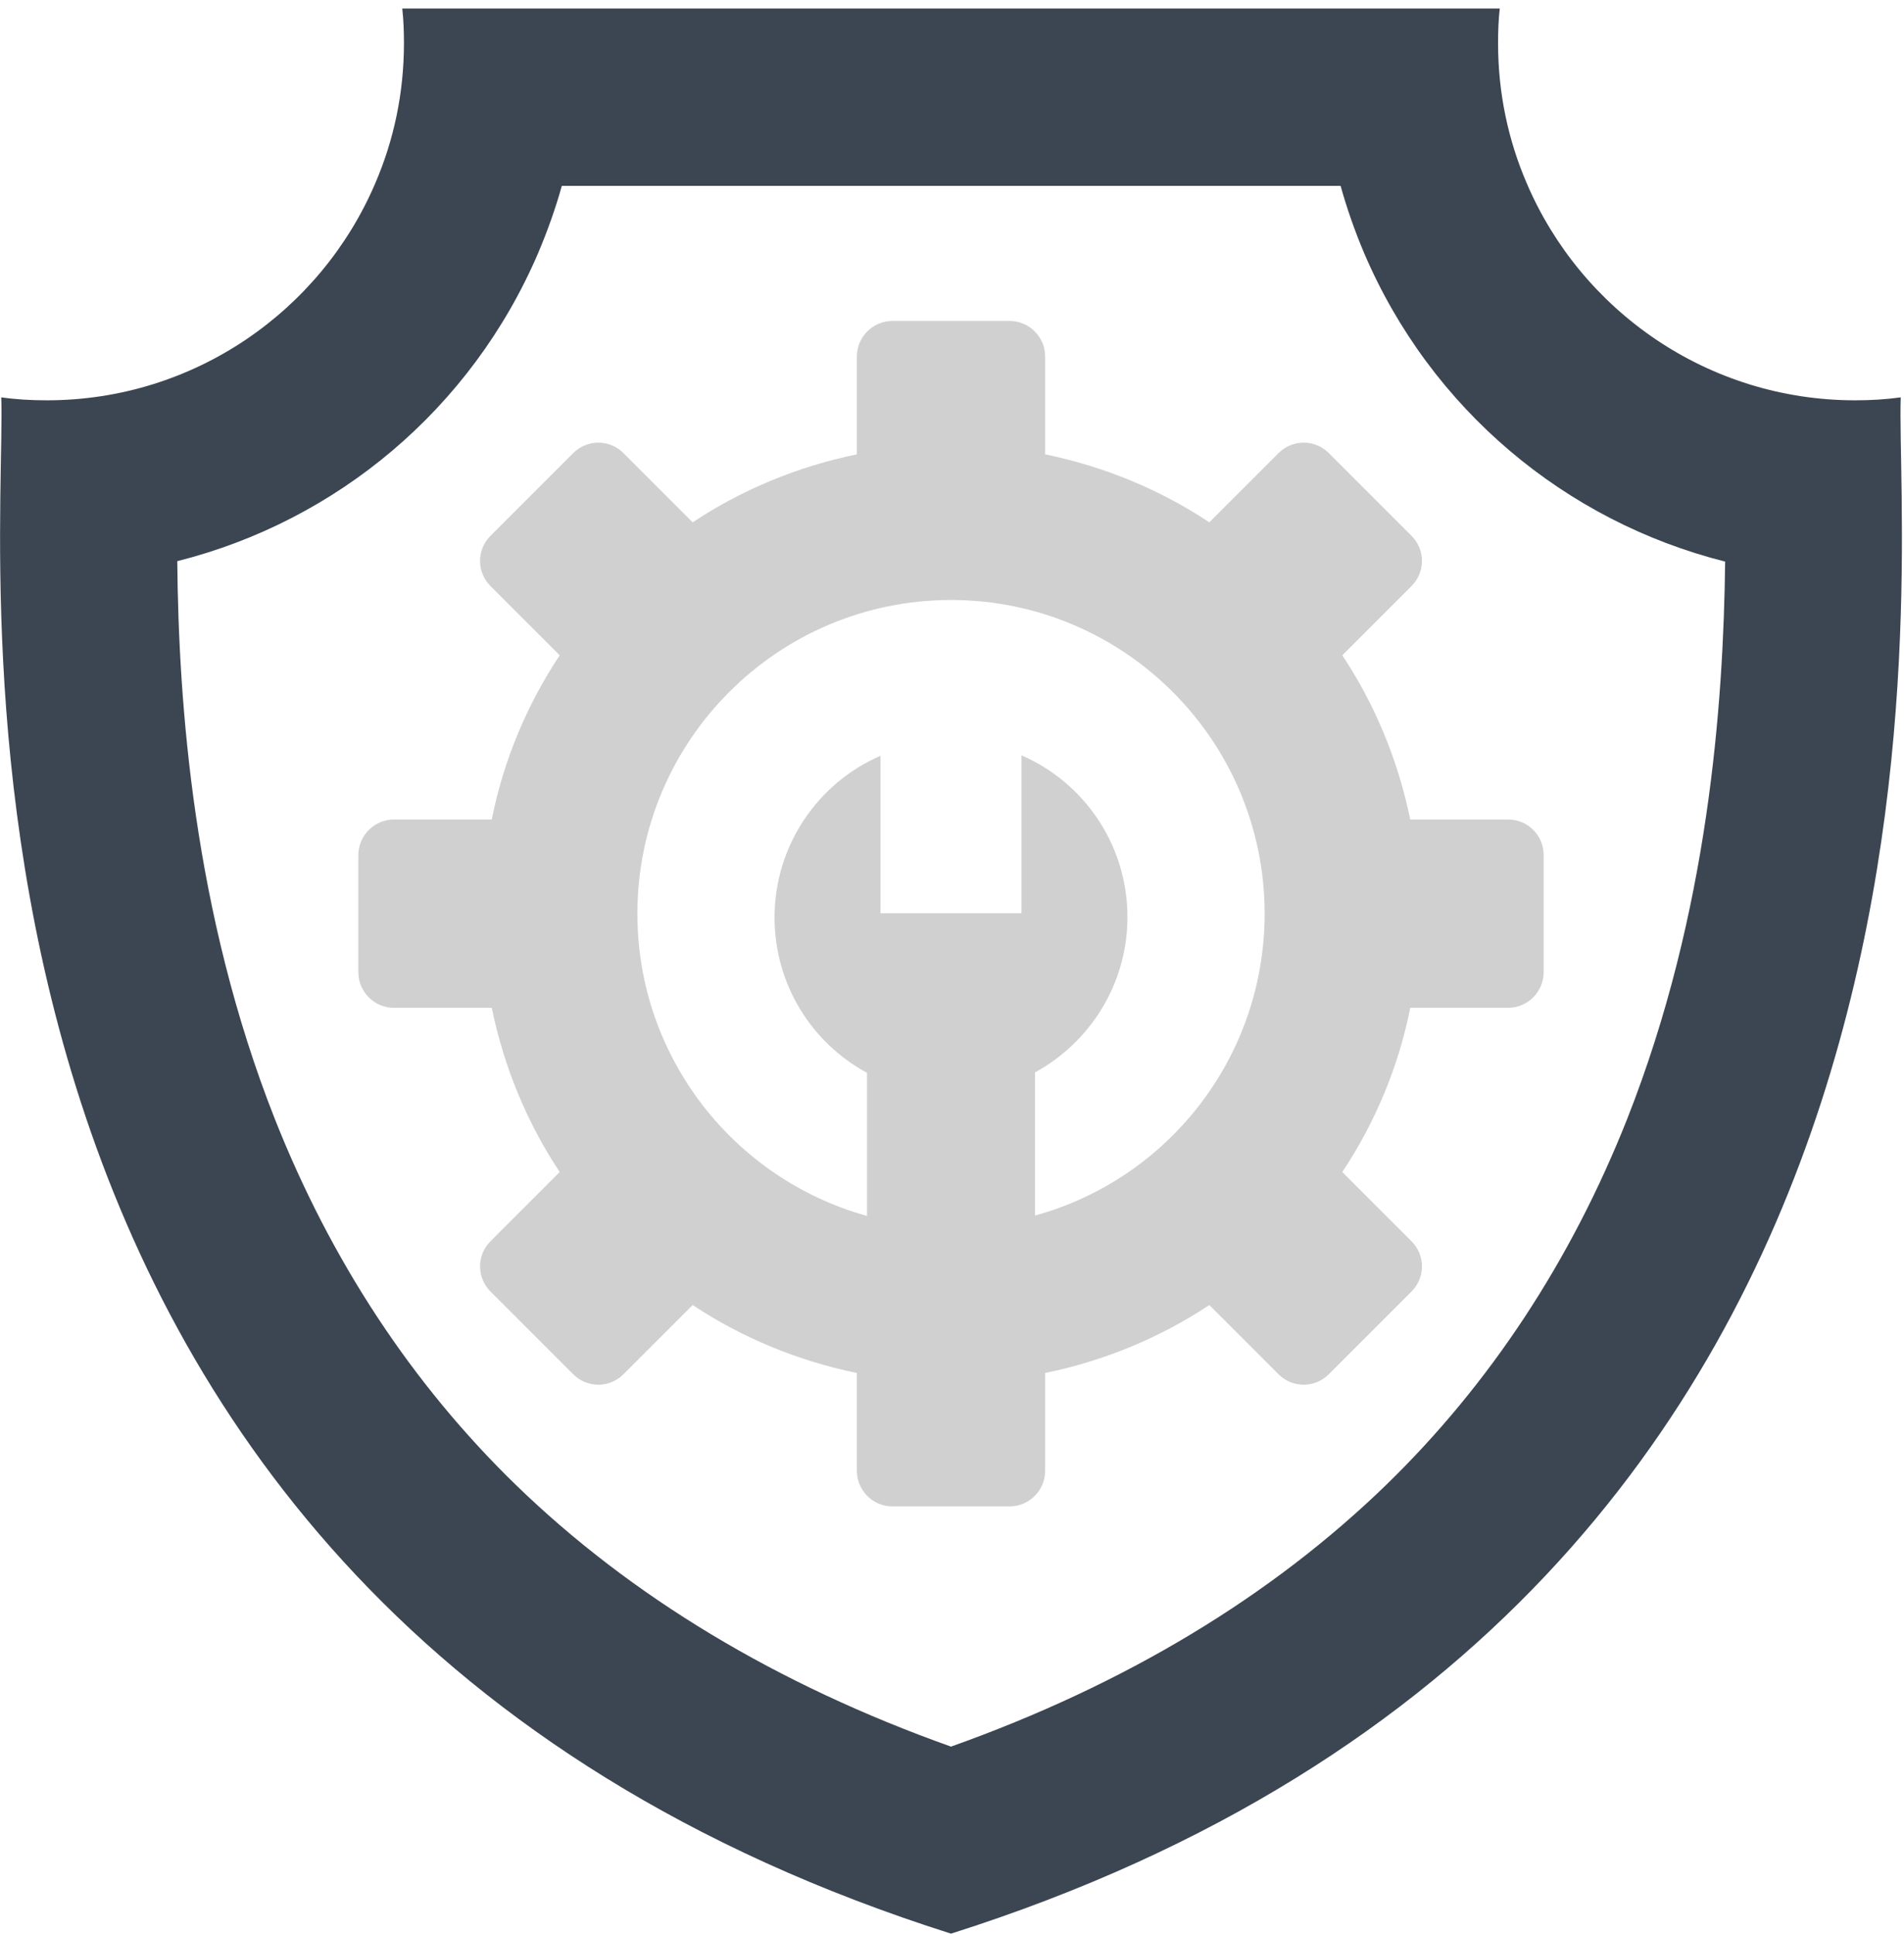
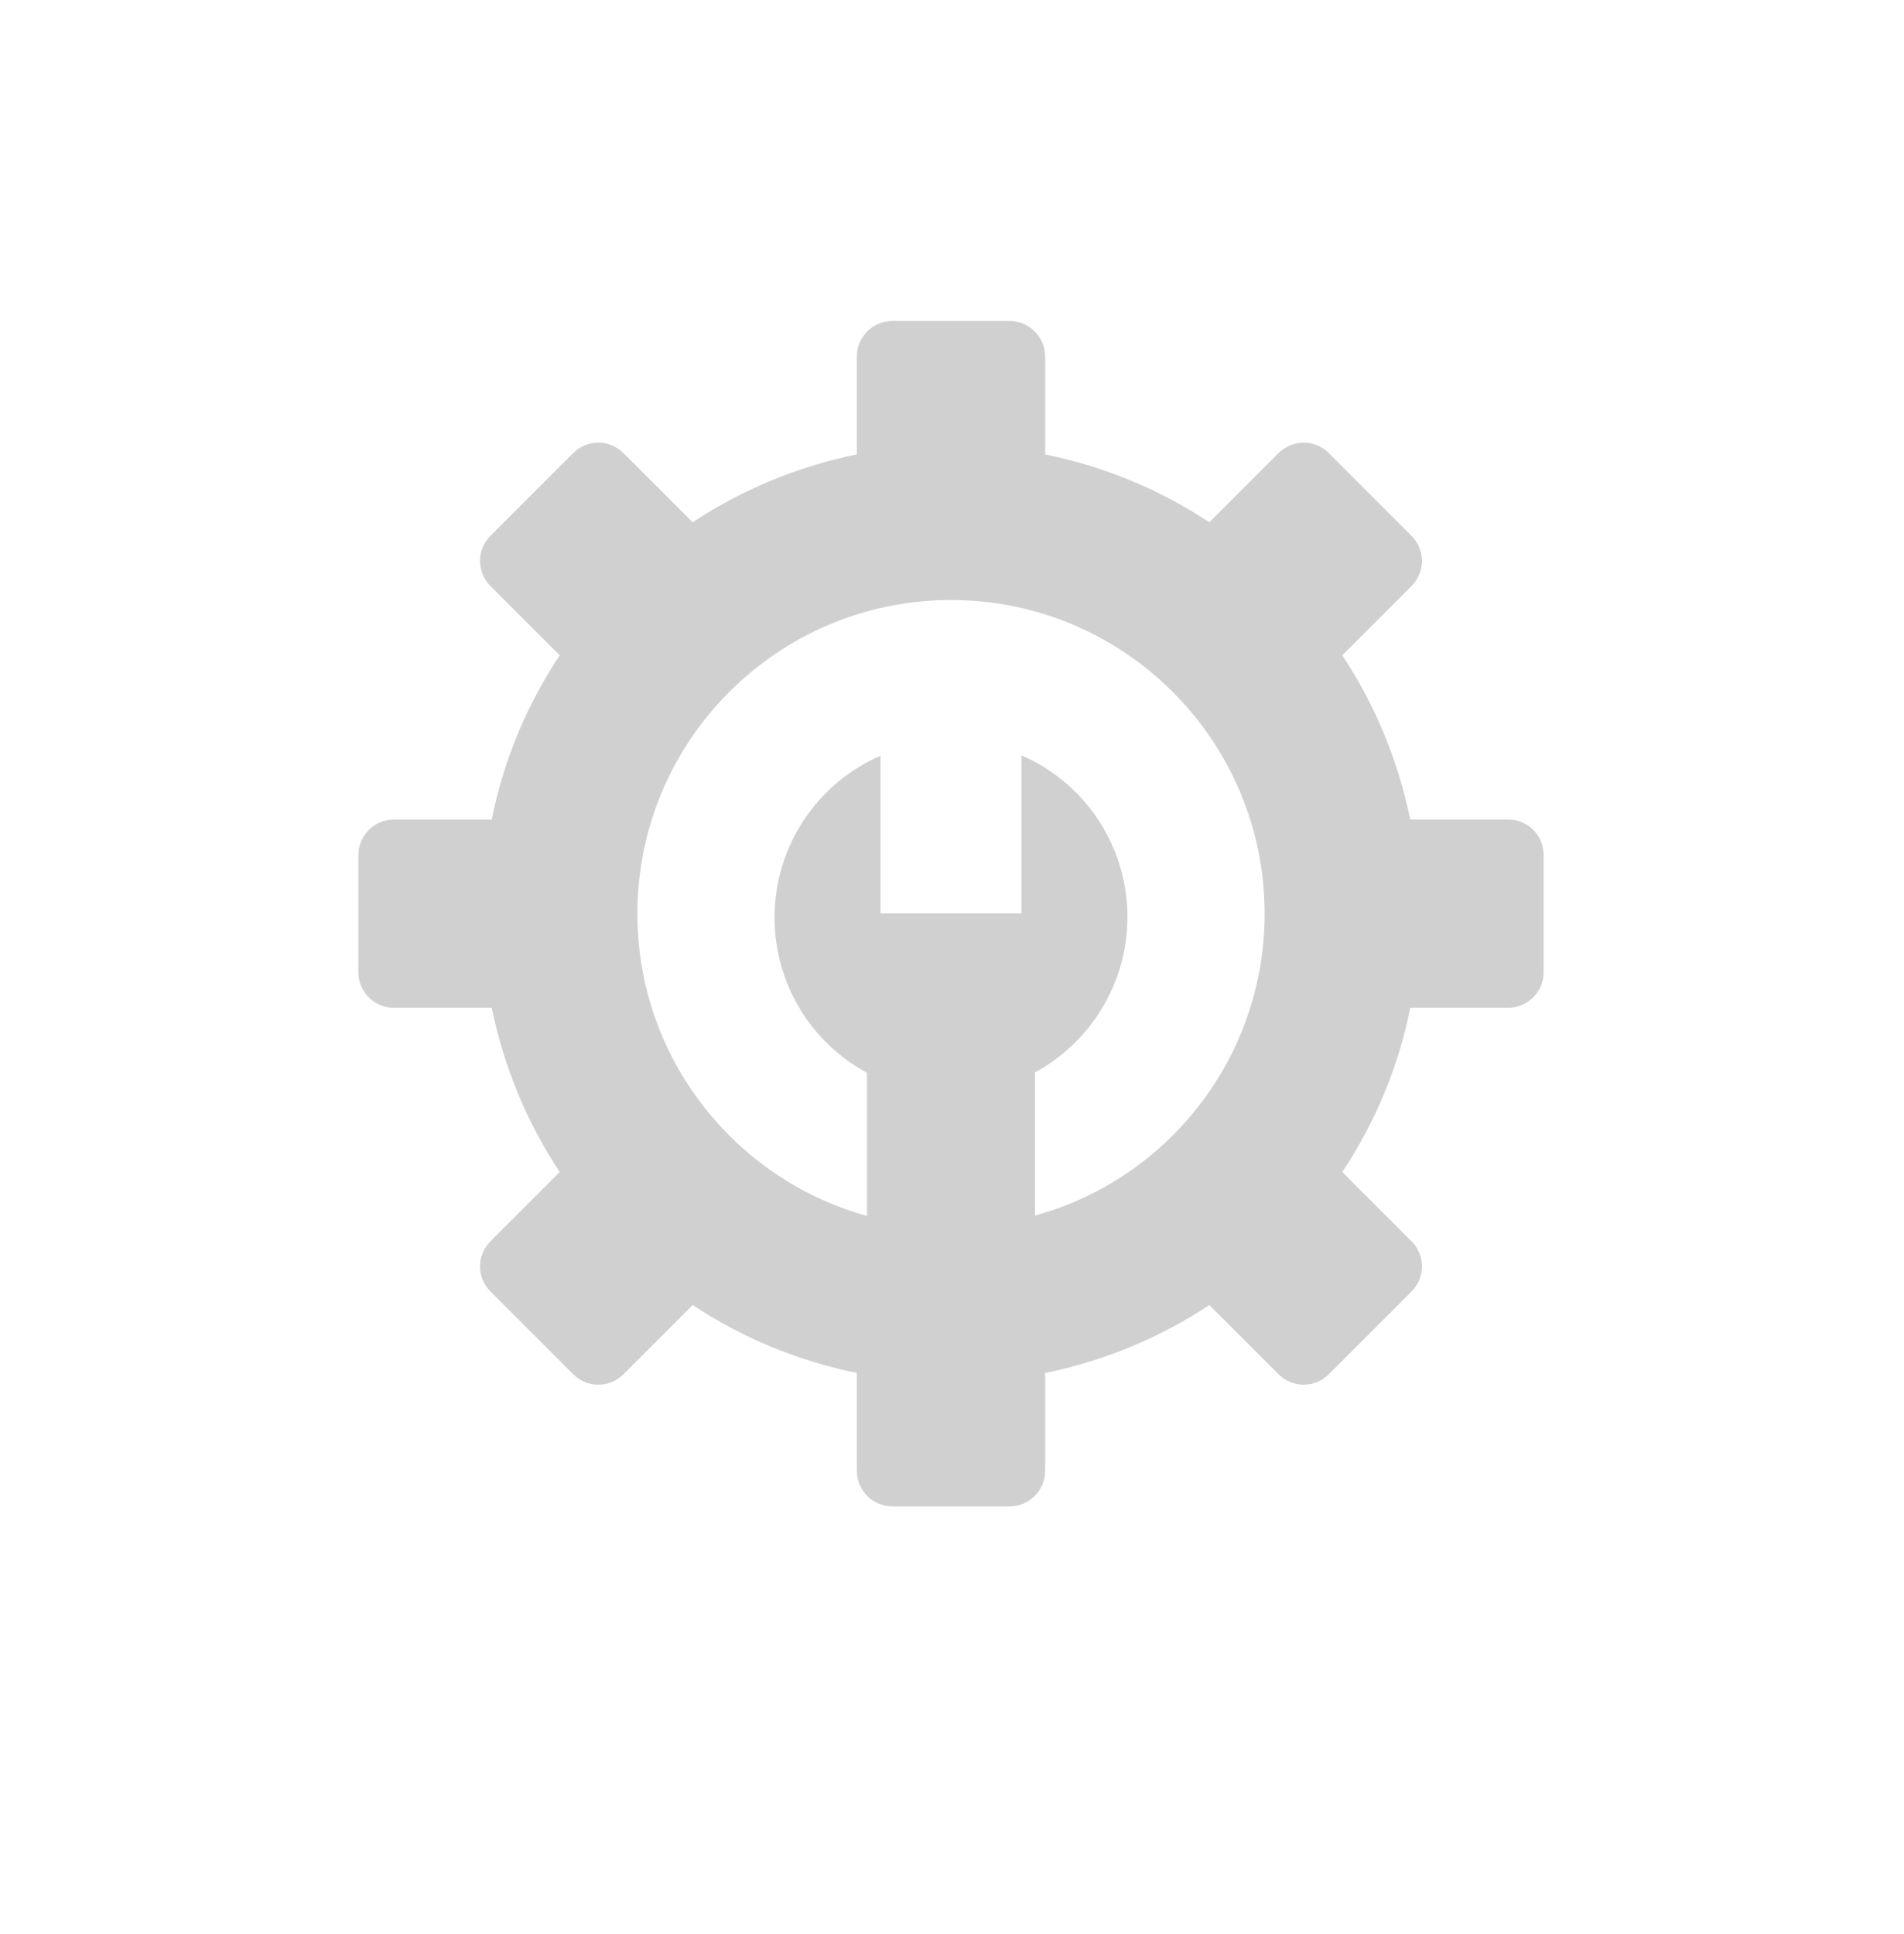
<svg xmlns="http://www.w3.org/2000/svg" width="191" height="194" viewBox="0 0 191 194" fill="none">
-   <path d="M190.673 39.855C189.149 40.066 187.625 40.151 186.1 40.151C171.322 40.151 158.619 31.174 153.157 18.387C151.294 14.068 150.278 9.325 150.278 4.328C150.278 3.143 150.32 1.999 150.447 0.856H40.353C40.48 1.999 40.523 3.143 40.523 4.328C40.523 9.325 39.506 14.068 37.643 18.387C32.181 31.174 19.478 40.151 4.7 40.151C3.133 40.151 1.609 40.066 0.127 39.855C0.719 56.792 -10.883 160.238 95.4 193.944C201.683 160.238 190.081 56.792 190.673 39.855ZM163.235 112.22C157.603 126.448 149.473 138.812 139.056 148.932C127.539 160.111 112.888 168.961 95.4 175.185C77.912 168.961 63.261 160.111 51.744 148.932C41.327 138.812 33.197 126.448 27.565 112.22C19.393 91.514 17.911 70.554 17.784 56.284C33.79 52.261 47.297 40.998 53.988 25.373C54.919 23.171 55.724 20.927 56.359 18.641H134.483C135.118 20.927 135.923 23.214 136.855 25.416C143.545 41.04 157.053 52.304 173.058 56.327C172.889 70.554 171.407 91.514 163.235 112.22Z" fill="#3B4652" />
  <path d="M134.653 65.727L141.597 58.782C142.994 57.385 142.994 55.141 141.597 53.743L133.298 45.444C131.9 44.047 129.656 44.047 128.259 45.444L121.314 52.389C116.403 49.128 110.813 46.799 104.843 45.571V35.747C104.843 33.8 103.234 32.191 101.286 32.191H89.514C87.566 32.191 85.957 33.8 85.957 35.747V45.571C79.987 46.799 74.397 49.128 69.486 52.389L62.541 45.444C61.144 44.047 58.9 44.047 57.502 45.444L49.203 53.743C47.806 55.141 47.806 57.385 49.203 58.782L56.147 65.727C52.887 70.639 50.516 76.228 49.33 82.198H39.506C37.559 82.198 35.949 83.808 35.949 85.755V97.527C35.949 99.475 37.559 101.084 39.506 101.084H49.33C50.558 107.054 52.887 112.644 56.147 117.556L49.203 124.5C47.806 125.897 47.806 128.141 49.203 129.539L57.502 137.838C58.9 139.236 61.144 139.236 62.541 137.838L69.486 130.894C74.397 134.154 79.987 136.483 85.957 137.711V147.535C85.957 149.483 87.566 151.092 89.514 151.092H101.286C103.234 151.092 104.843 149.483 104.843 147.535V137.711C110.813 136.483 116.403 134.154 121.314 130.894L128.259 137.838C129.656 139.236 131.9 139.236 133.298 137.838L141.597 129.539C142.994 128.141 142.994 125.897 141.597 124.5L134.653 117.556C137.913 112.644 140.284 107.054 141.47 101.084H151.294C153.242 101.084 154.851 99.475 154.851 97.527V85.755C154.851 83.765 153.242 82.198 151.294 82.198H141.47C140.242 76.228 137.913 70.639 134.653 65.727ZM103.826 121.917V107.562C109.331 104.556 113.1 98.713 113.1 91.98C113.1 84.739 108.738 78.472 102.471 75.762V91.599H88.329V75.805C82.062 78.515 77.7 84.781 77.7 92.022C77.7 98.755 81.427 104.598 86.974 107.605V121.959C73.678 118.275 63.939 106.08 63.939 91.641C63.939 74.28 78.039 60.18 95.4 60.18C112.761 60.18 126.861 74.28 126.861 91.641C126.861 106.08 117.122 118.275 103.826 121.917Z" fill="#D0D0D0" />
</svg>